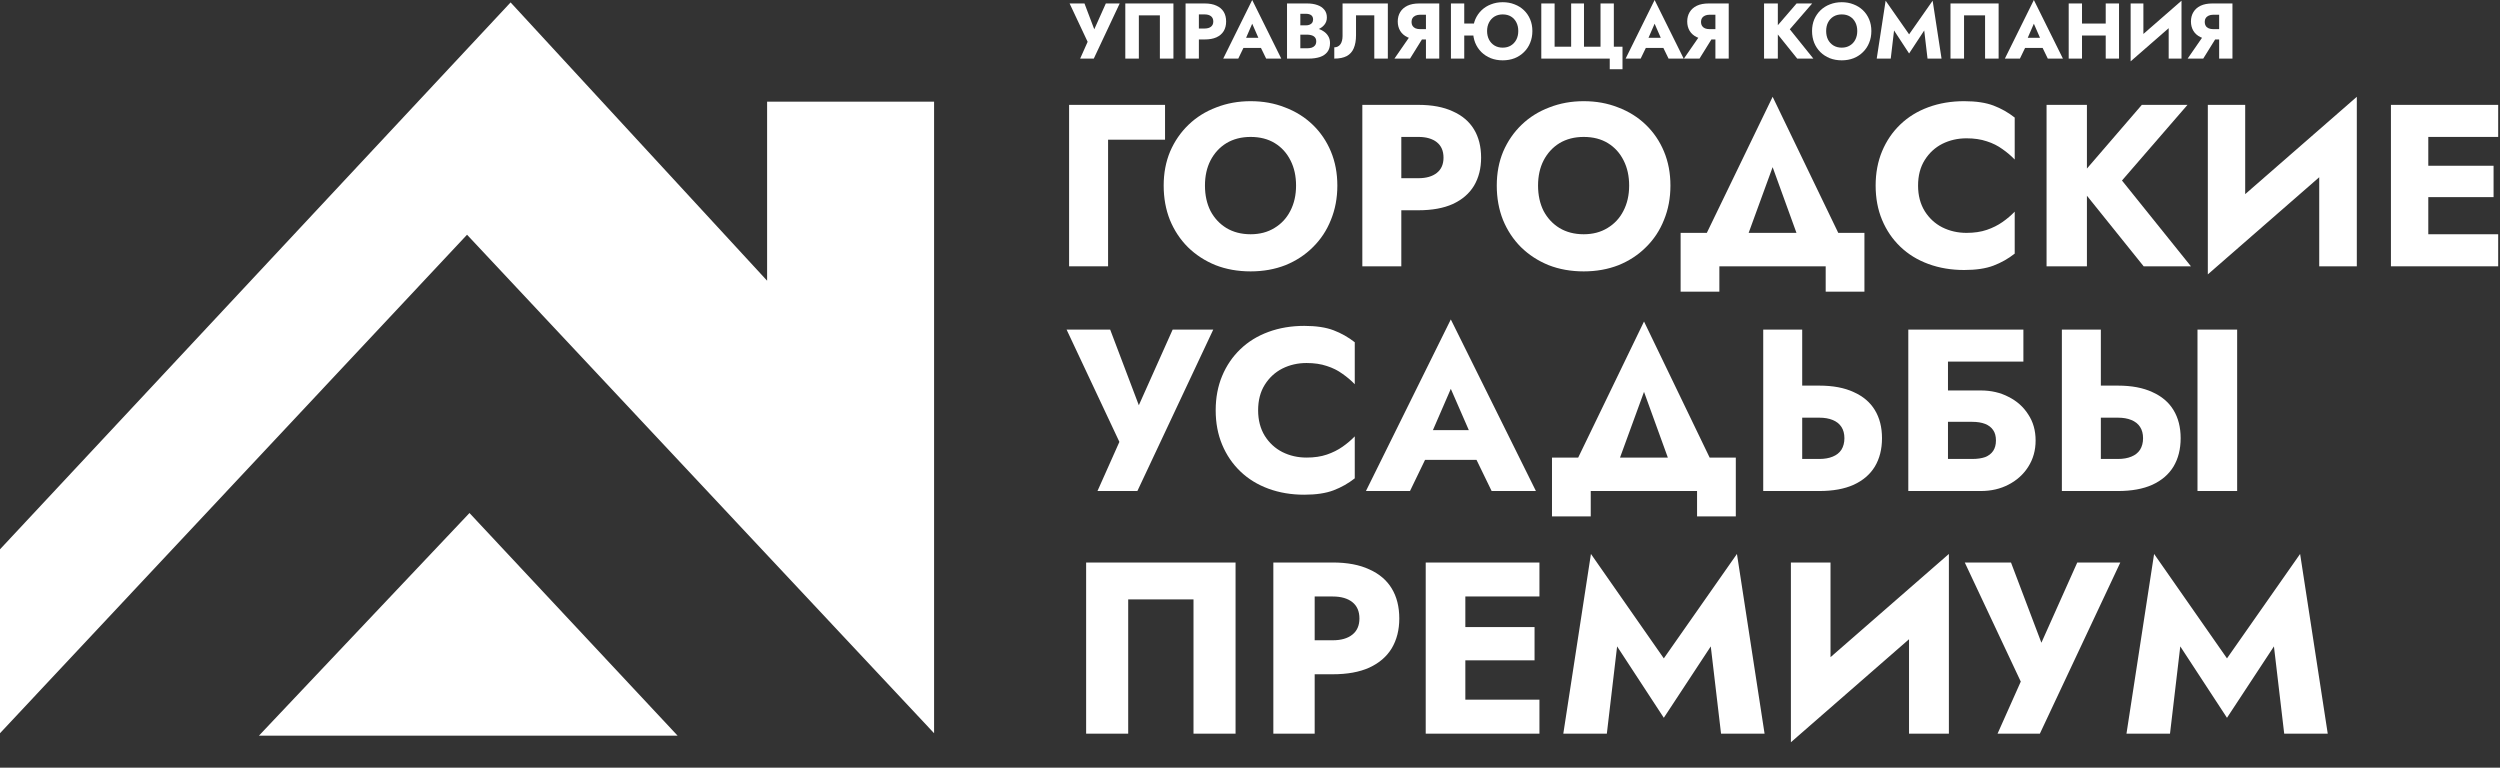
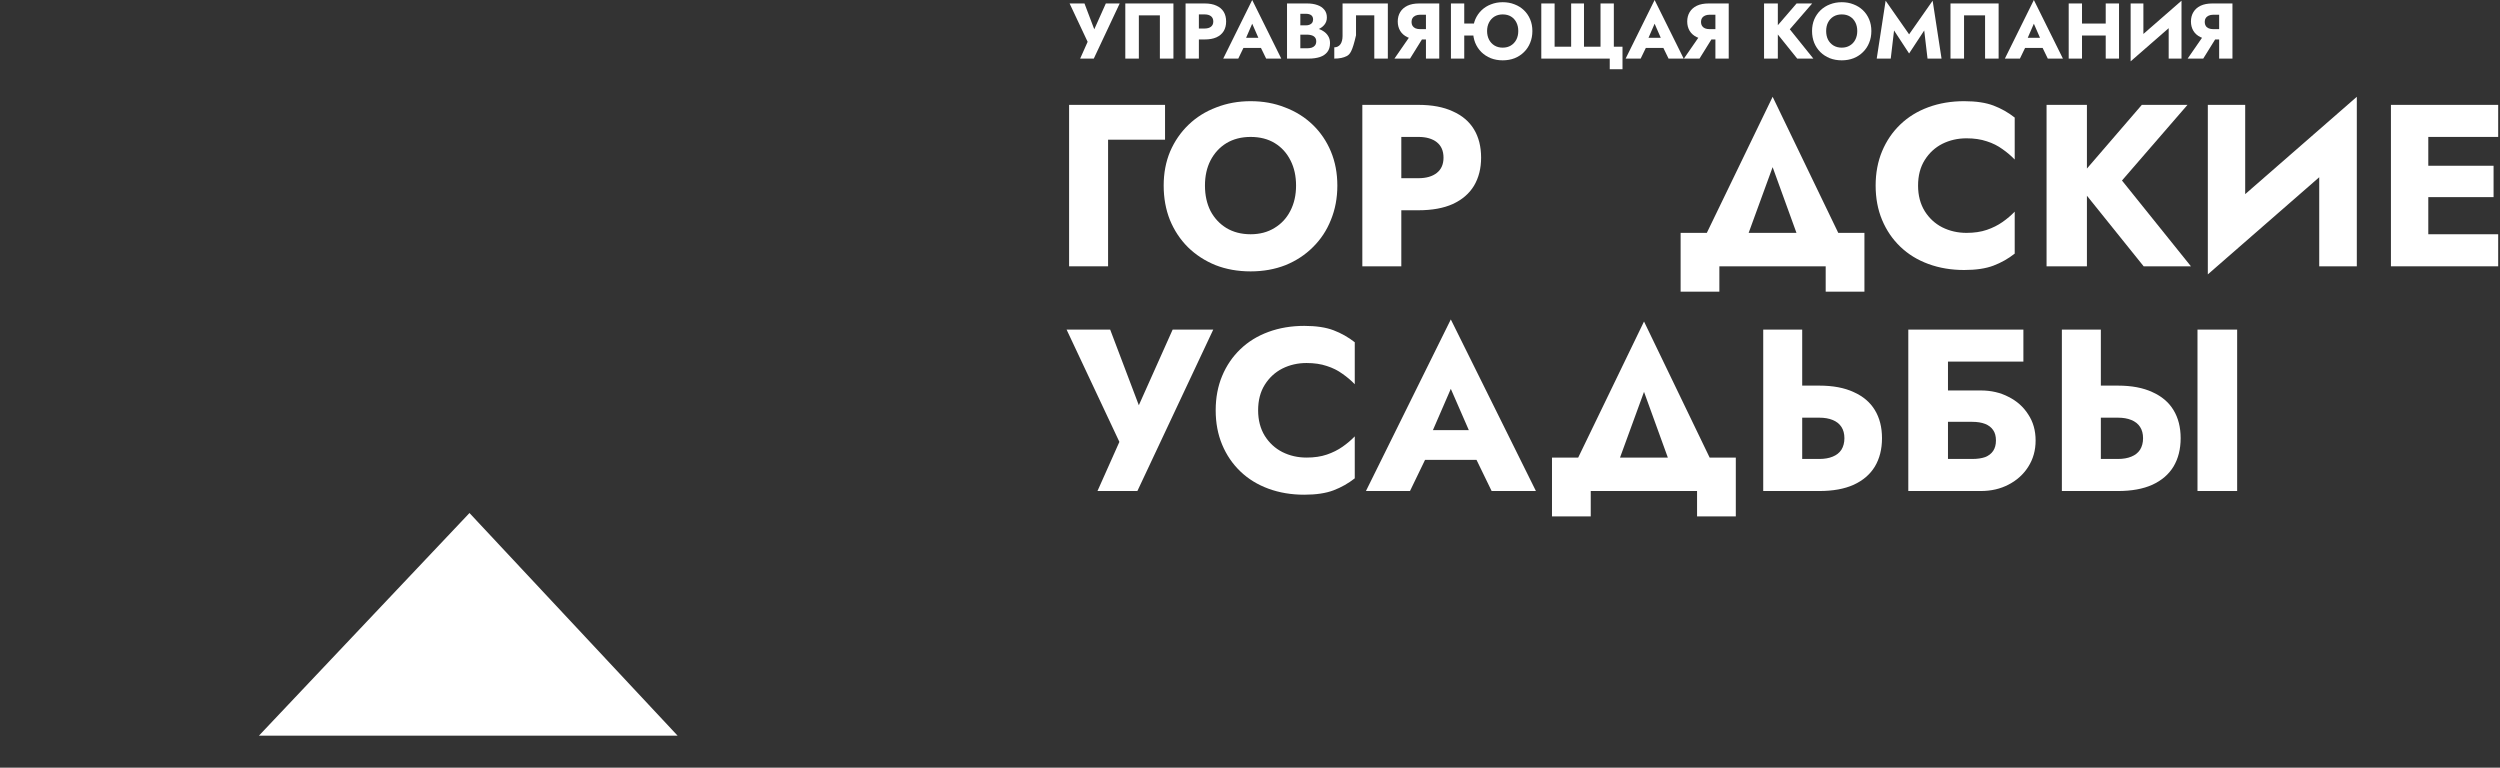
<svg xmlns="http://www.w3.org/2000/svg" width="368" height="113" viewBox="0 0 368 113" fill="none">
  <rect x="0" y="0" width="368" height="113" fill="#333333" stroke="none" />
  <path d="M323.47 48.513H329.309V72.278H323.47V48.513ZM303.508 48.513H309.245V72.278H303.508V48.513ZM307.106 61.482V56.763H311.758C313.772 56.763 315.458 57.08 316.816 57.713C318.197 58.325 319.238 59.207 319.939 60.361C320.641 61.516 320.992 62.896 320.992 64.503C320.992 66.11 320.641 67.502 319.939 68.679C319.238 69.833 318.197 70.727 316.816 71.361C315.458 71.972 313.772 72.278 311.758 72.278H307.106V67.559H311.758C312.527 67.559 313.183 67.445 313.727 67.219C314.292 66.993 314.722 66.653 315.017 66.201C315.311 65.725 315.458 65.16 315.458 64.503C315.458 63.847 315.311 63.292 315.017 62.84C314.722 62.387 314.292 62.048 313.727 61.821C313.183 61.595 312.527 61.482 311.758 61.482H307.106Z" fill="white" />
  <path d="M282.498 62.093V57.476H291.562C293.101 57.476 294.471 57.793 295.67 58.426C296.892 59.038 297.854 59.898 298.556 61.007C299.28 62.093 299.642 63.372 299.642 64.843C299.642 66.291 299.28 67.581 298.556 68.713C297.854 69.822 296.892 70.693 295.67 71.327C294.471 71.961 293.101 72.278 291.562 72.278H282.498V67.559H290.306C291.053 67.559 291.687 67.468 292.207 67.287C292.728 67.083 293.124 66.778 293.396 66.371C293.667 65.963 293.803 65.454 293.803 64.843C293.803 64.209 293.667 63.7 293.396 63.315C293.124 62.908 292.728 62.602 292.207 62.398C291.687 62.195 291.053 62.093 290.306 62.093H282.498ZM280.902 48.513H297.843V53.232H286.742V72.278H280.902V48.513Z" fill="white" />
  <path d="M259.547 48.513H265.284V72.278H259.547V48.513ZM263.146 61.482V56.763H267.797C269.811 56.763 271.497 57.08 272.855 57.713C274.236 58.325 275.277 59.207 275.978 60.361C276.68 61.516 277.031 62.896 277.031 64.503C277.031 66.11 276.68 67.502 275.978 68.679C275.277 69.833 274.236 70.727 272.855 71.361C271.497 71.972 269.811 72.278 267.797 72.278H263.146V67.559H267.797C268.566 67.559 269.222 67.445 269.766 67.219C270.331 66.993 270.761 66.653 271.056 66.201C271.35 65.725 271.497 65.16 271.497 64.503C271.497 63.847 271.35 63.292 271.056 62.84C270.761 62.387 270.331 62.048 269.766 61.821C269.222 61.595 268.566 61.482 267.797 61.482H263.146Z" fill="white" />
  <path d="M241.999 57.68L237.042 71.259H230.422L241.999 47.325L253.542 71.259H246.921L241.999 57.68ZM249.807 72.278H234.157V76.012H228.453V67.355H255.511V76.012H249.807V72.278Z" fill="white" />
  <path d="M207.347 67.695L207.754 63.315H219.535L219.908 67.695H207.347ZM213.56 57.238L210.233 64.911L210.504 66.167L207.551 72.278H201.066L213.56 47.02L226.087 72.278H219.569L216.717 66.404L216.921 64.945L213.56 57.238Z" fill="white" />
  <path d="M185.196 60.396C185.196 61.844 185.524 63.1 186.18 64.164C186.837 65.205 187.697 65.997 188.761 66.54C189.847 67.084 191.035 67.355 192.325 67.355C193.457 67.355 194.453 67.208 195.313 66.914C196.173 66.62 196.942 66.235 197.621 65.76C198.3 65.284 198.9 64.775 199.421 64.232V70.411C198.47 71.157 197.429 71.746 196.297 72.176C195.166 72.606 193.728 72.821 191.986 72.821C190.085 72.821 188.33 72.527 186.724 71.938C185.117 71.35 183.736 70.501 182.582 69.392C181.427 68.283 180.533 66.97 179.9 65.454C179.266 63.938 178.949 62.252 178.949 60.396C178.949 58.54 179.266 56.854 179.9 55.337C180.533 53.821 181.427 52.508 182.582 51.399C183.736 50.29 185.117 49.441 186.724 48.853C188.33 48.264 190.085 47.97 191.986 47.97C193.728 47.97 195.166 48.185 196.297 48.615C197.429 49.045 198.47 49.634 199.421 50.381V56.559C198.9 56.016 198.3 55.507 197.621 55.032C196.942 54.534 196.173 54.149 195.313 53.877C194.453 53.583 193.457 53.436 192.325 53.436C191.035 53.436 189.847 53.708 188.761 54.251C187.697 54.794 186.837 55.586 186.18 56.627C185.524 57.668 185.196 58.925 185.196 60.396Z" fill="white" />
  <path d="M178.592 48.513L167.422 72.278H161.549L164.774 65.046L157 48.513H163.416L168.78 62.67L166.302 62.636L172.617 48.513H178.592Z" fill="white" />
  <path d="M355.748 39.201V34.482H367.732V39.201H355.748ZM355.748 20.155V15.437H367.732V20.155H355.748ZM355.748 29.016V24.399H367.053V29.016H355.748ZM351.945 15.437H357.445V39.201H351.945V15.437Z" fill="white" />
  <path d="M346.754 21.412L324.992 40.389L325.162 33.226L346.923 14.248L346.754 21.412ZM330.492 15.437V34.754L324.992 40.389V15.437H330.492ZM346.923 14.248V39.201H341.39V20.088L346.923 14.248Z" fill="white" />
  <path d="M301.254 15.437H307.195V39.201H301.254V15.437ZM315.275 15.437H321.997L312.355 26.572L322.506 39.201H315.547L305.532 26.742L315.275 15.437Z" fill="white" />
  <path d="M282.34 27.319C282.34 28.767 282.669 30.024 283.325 31.087C283.981 32.129 284.841 32.921 285.905 33.464C286.991 34.007 288.18 34.279 289.47 34.279C290.601 34.279 291.597 34.132 292.457 33.837C293.317 33.543 294.087 33.158 294.766 32.683C295.445 32.208 296.045 31.698 296.565 31.155V37.334C295.615 38.081 294.573 38.669 293.442 39.099C292.31 39.529 290.873 39.744 289.13 39.744C287.229 39.744 285.475 39.45 283.868 38.862C282.261 38.273 280.881 37.425 279.726 36.316C278.572 35.207 277.678 33.894 277.044 32.377C276.411 30.861 276.094 29.175 276.094 27.319C276.094 25.463 276.411 23.777 277.044 22.261C277.678 20.744 278.572 19.431 279.726 18.323C280.881 17.213 282.261 16.365 283.868 15.776C285.475 15.188 287.229 14.894 289.13 14.894C290.873 14.894 292.31 15.109 293.442 15.539C294.573 15.969 295.615 16.557 296.565 17.304V23.483C296.045 22.94 295.445 22.43 294.766 21.955C294.087 21.457 293.317 21.072 292.457 20.801C291.597 20.507 290.601 20.36 289.47 20.36C288.18 20.36 286.991 20.631 285.905 21.174C284.841 21.717 283.981 22.51 283.325 23.551C282.669 24.592 282.34 25.848 282.34 27.319Z" fill="white" />
  <path d="M260.932 24.603L255.976 38.183H249.356L260.932 14.248L272.475 38.183H265.855L260.932 24.603ZM268.741 39.201H253.09V42.936H247.387V34.279H274.444V42.936H268.741V39.201Z" fill="white" />
-   <path d="M226.401 27.319C226.401 28.722 226.673 29.967 227.216 31.053C227.782 32.117 228.563 32.955 229.558 33.566C230.577 34.177 231.765 34.482 233.123 34.482C234.458 34.482 235.624 34.177 236.62 33.566C237.638 32.955 238.419 32.117 238.962 31.053C239.528 29.967 239.811 28.722 239.811 27.319C239.811 25.916 239.539 24.682 238.996 23.619C238.453 22.532 237.684 21.683 236.688 21.072C235.692 20.461 234.504 20.156 233.123 20.156C231.765 20.156 230.577 20.461 229.558 21.072C228.563 21.683 227.782 22.532 227.216 23.619C226.673 24.682 226.401 25.916 226.401 27.319ZM220.324 27.319C220.324 25.486 220.641 23.811 221.275 22.295C221.931 20.778 222.836 19.465 223.991 18.356C225.145 17.247 226.503 16.399 228.065 15.81C229.626 15.199 231.312 14.894 233.123 14.894C234.956 14.894 236.642 15.199 238.181 15.81C239.743 16.399 241.101 17.247 242.255 18.356C243.41 19.465 244.304 20.778 244.937 22.295C245.571 23.811 245.888 25.486 245.888 27.319C245.888 29.152 245.571 30.838 244.937 32.377C244.326 33.916 243.444 35.252 242.289 36.383C241.158 37.515 239.811 38.398 238.249 39.032C236.688 39.643 234.979 39.948 233.123 39.948C231.244 39.948 229.524 39.643 227.963 39.032C226.401 38.398 225.043 37.515 223.889 36.383C222.757 35.252 221.875 33.916 221.241 32.377C220.63 30.838 220.324 29.152 220.324 27.319Z" fill="white" />
  <path d="M200.535 15.437H206.273V39.201H200.535V15.437ZM204.134 20.155V15.437H208.785C210.799 15.437 212.485 15.753 213.843 16.387C215.224 16.998 216.265 17.881 216.967 19.035C217.668 20.189 218.019 21.581 218.019 23.211C218.019 24.795 217.668 26.176 216.967 27.353C216.265 28.507 215.224 29.401 213.843 30.035C212.485 30.646 210.799 30.951 208.785 30.951H204.134V26.232H208.785C209.939 26.232 210.844 25.972 211.501 25.451C212.157 24.931 212.485 24.184 212.485 23.211C212.485 22.215 212.157 21.457 211.501 20.936C210.844 20.416 209.939 20.155 208.785 20.155H204.134Z" fill="white" />
  <path d="M177.37 27.319C177.37 28.722 177.641 29.967 178.185 31.053C178.75 32.117 179.531 32.955 180.527 33.566C181.546 34.177 182.734 34.482 184.092 34.482C185.427 34.482 186.593 34.177 187.589 33.566C188.607 32.955 189.388 32.117 189.931 31.053C190.497 29.967 190.78 28.722 190.78 27.319C190.78 25.916 190.508 24.682 189.965 23.619C189.422 22.532 188.652 21.683 187.656 21.072C186.661 20.461 185.472 20.156 184.092 20.156C182.734 20.156 181.546 20.461 180.527 21.072C179.531 21.683 178.75 22.532 178.185 23.619C177.641 24.682 177.37 25.916 177.37 27.319ZM171.293 27.319C171.293 25.486 171.61 23.811 172.244 22.295C172.9 20.778 173.805 19.465 174.96 18.356C176.114 17.247 177.472 16.399 179.033 15.81C180.595 15.199 182.281 14.894 184.092 14.894C185.925 14.894 187.611 15.199 189.15 15.81C190.712 16.399 192.07 17.247 193.224 18.356C194.378 19.465 195.272 20.778 195.906 22.295C196.54 23.811 196.857 25.486 196.857 27.319C196.857 29.152 196.54 30.838 195.906 32.377C195.295 33.916 194.412 35.252 193.258 36.383C192.126 37.515 190.78 38.398 189.218 39.032C187.656 39.643 185.948 39.948 184.092 39.948C182.213 39.948 180.493 39.643 178.932 39.032C177.37 38.398 176.012 37.515 174.858 36.383C173.726 35.252 172.843 33.916 172.21 32.377C171.599 30.838 171.293 29.152 171.293 27.319Z" fill="white" />
  <path d="M157.371 15.437H171.494V20.563H163.109V39.201H157.371V15.437Z" fill="white" />
  <path d="M326.6 4.951L324.316 8.626H322.02L324.559 4.951H326.6ZM328.617 0.51V8.626H326.658V0.51H328.617ZM327.388 2.168H325.8C325.545 2.168 325.321 2.211 325.128 2.296C324.934 2.381 324.787 2.504 324.687 2.667C324.586 2.821 324.536 3.011 324.536 3.235C324.536 3.459 324.586 3.652 324.687 3.814C324.787 3.969 324.934 4.089 325.128 4.174C325.321 4.251 325.545 4.29 325.8 4.29H327.388V5.808H325.661C324.973 5.808 324.393 5.696 323.922 5.472C323.458 5.248 323.106 4.939 322.867 4.545C322.627 4.143 322.507 3.683 322.507 3.165C322.507 2.64 322.627 2.18 322.867 1.786C323.106 1.384 323.458 1.071 323.922 0.846C324.393 0.622 324.973 0.51 325.661 0.51H327.388V2.168Z" fill="white" />
  <path d="M321.06 2.551L313.629 9.031L313.687 6.585L321.118 0.104L321.06 2.551ZM315.507 0.51V7.107L313.629 9.031V0.51H315.507ZM321.118 0.104V8.626H319.229V2.099L321.118 0.104Z" fill="white" />
  <path d="M305.057 5.229V3.467H311.201V5.229H305.057ZM309.961 0.51H311.92V8.626H309.961V0.51ZM304.512 0.51H306.471V8.626H304.512V0.51Z" fill="white" />
  <path d="M297.262 7.06L297.401 5.565H301.424L301.552 7.06H297.262ZM299.384 3.49L298.247 6.11L298.34 6.539L297.332 8.626H295.117L299.384 0L303.662 8.626H301.436L300.462 6.62L300.531 6.121L299.384 3.49Z" fill="white" />
  <path d="M292.203 2.261H289.107V8.626H287.113V0.51H294.197V8.626H292.203V2.261Z" fill="white" />
  <path d="M278.804 4.487L278.318 8.626H276.254L277.564 0.104L281.019 5.055L284.485 0.104L285.795 8.626H283.732L283.245 4.487L281.019 7.872L278.804 4.487Z" fill="white" />
  <path d="M268.81 4.568C268.81 5.047 268.902 5.472 269.088 5.843C269.281 6.206 269.548 6.492 269.888 6.701C270.236 6.91 270.641 7.014 271.105 7.014C271.561 7.014 271.959 6.91 272.299 6.701C272.647 6.492 272.914 6.206 273.099 5.843C273.292 5.472 273.389 5.047 273.389 4.568C273.389 4.089 273.296 3.667 273.111 3.304C272.925 2.933 272.662 2.643 272.322 2.435C271.982 2.226 271.577 2.122 271.105 2.122C270.641 2.122 270.236 2.226 269.888 2.435C269.548 2.643 269.281 2.933 269.088 3.304C268.902 3.667 268.81 4.089 268.81 4.568ZM266.734 4.568C266.734 3.942 266.843 3.37 267.059 2.852C267.283 2.334 267.592 1.886 267.986 1.507C268.381 1.129 268.844 0.839 269.378 0.638C269.911 0.429 270.487 0.325 271.105 0.325C271.731 0.325 272.307 0.429 272.833 0.638C273.366 0.839 273.83 1.129 274.224 1.507C274.618 1.886 274.923 2.334 275.14 2.852C275.356 3.37 275.464 3.942 275.464 4.568C275.464 5.194 275.356 5.77 275.14 6.295C274.931 6.821 274.63 7.277 274.235 7.663C273.849 8.05 273.389 8.351 272.856 8.568C272.322 8.776 271.739 8.881 271.105 8.881C270.464 8.881 269.876 8.776 269.343 8.568C268.81 8.351 268.346 8.05 267.952 7.663C267.565 7.277 267.264 6.821 267.047 6.295C266.839 5.77 266.734 5.194 266.734 4.568Z" fill="white" />
  <path d="M259.668 0.51H261.697V8.626H259.668V0.51ZM264.456 0.51H266.752L263.459 4.313L266.925 8.626H264.549L261.129 4.371L264.456 0.51Z" fill="white" />
  <path d="M252.45 4.951L250.167 8.626H247.871L250.41 4.951H252.45ZM254.468 0.51V8.626H252.508V0.51H254.468ZM253.239 2.168H251.651C251.395 2.168 251.171 2.211 250.978 2.296C250.785 2.381 250.638 2.504 250.538 2.667C250.437 2.821 250.387 3.011 250.387 3.235C250.387 3.459 250.437 3.652 250.538 3.814C250.638 3.969 250.785 4.089 250.978 4.174C251.171 4.251 251.395 4.29 251.651 4.29H253.239V5.808H251.511C250.824 5.808 250.244 5.696 249.772 5.472C249.309 5.248 248.957 4.939 248.717 4.545C248.478 4.143 248.358 3.683 248.358 3.165C248.358 2.64 248.478 2.18 248.717 1.786C248.957 1.384 249.309 1.071 249.772 0.846C250.244 0.622 250.824 0.51 251.511 0.51H253.239V2.168Z" fill="white" />
  <path d="M241.438 7.06L241.577 5.565H245.6L245.727 7.06H241.438ZM243.559 3.49L242.423 6.11L242.516 6.539L241.507 8.626H239.293L243.559 0L247.837 8.626H245.611L244.638 6.62L244.707 6.121L243.559 3.49Z" fill="white" />
  <path d="M235.597 6.875V0.51H237.556V6.875H238.832V10.191H236.954V8.626H226.879V0.51H228.838V6.875H231.273V0.51H233.163V6.875H235.597Z" fill="white" />
  <path d="M214.123 5.229V3.467H218.042V5.229H214.123ZM213.578 0.51H215.537V8.626H213.578V0.51ZM218.899 4.568C218.899 5.047 218.996 5.472 219.189 5.843C219.383 6.206 219.649 6.492 219.989 6.701C220.337 6.91 220.739 7.014 221.195 7.014C221.659 7.014 222.061 6.91 222.401 6.701C222.741 6.492 223.007 6.206 223.201 5.843C223.394 5.472 223.49 5.047 223.49 4.568C223.49 4.089 223.398 3.667 223.212 3.304C223.027 2.933 222.764 2.643 222.424 2.435C222.084 2.226 221.674 2.122 221.195 2.122C220.739 2.122 220.337 2.226 219.989 2.435C219.649 2.643 219.383 2.933 219.189 3.304C218.996 3.667 218.899 4.089 218.899 4.568ZM216.836 4.568C216.836 3.942 216.944 3.37 217.16 2.852C217.385 2.334 217.694 1.886 218.088 1.507C218.482 1.129 218.946 0.839 219.479 0.638C220.012 0.429 220.584 0.325 221.195 0.325C221.829 0.325 222.408 0.429 222.934 0.638C223.467 0.839 223.931 1.129 224.325 1.507C224.719 1.886 225.025 2.334 225.241 2.852C225.458 3.37 225.566 3.942 225.566 4.568C225.566 5.194 225.458 5.77 225.241 6.295C225.032 6.821 224.731 7.277 224.337 7.663C223.95 8.05 223.49 8.351 222.957 8.568C222.424 8.776 221.837 8.881 221.195 8.881C220.561 8.881 219.978 8.776 219.444 8.568C218.911 8.351 218.447 8.05 218.053 7.663C217.667 7.277 217.365 6.821 217.149 6.295C216.94 5.77 216.836 5.194 216.836 4.568Z" fill="white" />
  <path d="M209.841 4.951L207.557 8.626H205.262L207.801 4.951H209.841ZM211.858 0.51V8.626H209.899V0.51H211.858ZM210.63 2.168H209.041C208.786 2.168 208.562 2.211 208.369 2.296C208.176 2.381 208.029 2.504 207.928 2.667C207.828 2.821 207.778 3.011 207.778 3.235C207.778 3.459 207.828 3.652 207.928 3.814C208.029 3.969 208.176 4.089 208.369 4.174C208.562 4.251 208.786 4.29 209.041 4.29H210.63V5.808H208.902C208.214 5.808 207.635 5.696 207.163 5.472C206.699 5.248 206.348 4.939 206.108 4.545C205.868 4.143 205.749 3.683 205.749 3.165C205.749 2.64 205.868 2.18 206.108 1.786C206.348 1.384 206.699 1.071 207.163 0.846C207.635 0.622 208.214 0.51 208.902 0.51H210.63V2.168Z" fill="white" />
-   <path d="M204.29 0.51V8.626H202.296V2.261H199.606V5.194C199.606 5.951 199.494 6.589 199.27 7.107C199.053 7.617 198.709 8 198.238 8.255C197.767 8.502 197.156 8.626 196.406 8.626V6.968C196.599 6.968 196.769 6.929 196.916 6.852C197.071 6.775 197.198 6.666 197.299 6.527C197.407 6.38 197.488 6.203 197.542 5.994C197.596 5.785 197.624 5.557 197.624 5.31V0.51H204.29Z" fill="white" />
+   <path d="M204.29 0.51V8.626H202.296V2.261H199.606V5.194C199.053 7.617 198.709 8 198.238 8.255C197.767 8.502 197.156 8.626 196.406 8.626V6.968C196.599 6.968 196.769 6.929 196.916 6.852C197.071 6.775 197.198 6.666 197.299 6.527C197.407 6.38 197.488 6.203 197.542 5.994C197.596 5.785 197.624 5.557 197.624 5.31V0.51H204.29Z" fill="white" />
  <path d="M190.91 4.591V3.733H192.22C192.444 3.733 192.634 3.698 192.788 3.629C192.95 3.559 193.074 3.463 193.159 3.339C193.244 3.208 193.287 3.049 193.287 2.864C193.287 2.585 193.194 2.377 193.008 2.238C192.823 2.099 192.56 2.029 192.22 2.029H191.409V7.107H192.406C192.661 7.107 192.889 7.076 193.09 7.014C193.291 6.945 193.449 6.836 193.565 6.69C193.689 6.535 193.75 6.326 193.75 6.064C193.75 5.893 193.716 5.747 193.646 5.623C193.577 5.499 193.48 5.399 193.356 5.322C193.233 5.244 193.09 5.19 192.927 5.159C192.773 5.121 192.599 5.101 192.406 5.101H190.91V4.035H192.626C193.02 4.035 193.403 4.077 193.774 4.162C194.145 4.247 194.481 4.386 194.782 4.58C195.084 4.765 195.323 5.005 195.501 5.298C195.687 5.584 195.779 5.932 195.779 6.342C195.779 6.883 195.648 7.319 195.385 7.652C195.13 7.984 194.767 8.231 194.295 8.394C193.824 8.548 193.267 8.626 192.626 8.626H189.449V0.51H192.429C192.993 0.51 193.488 0.588 193.913 0.742C194.346 0.889 194.686 1.117 194.933 1.426C195.188 1.728 195.316 2.11 195.316 2.574C195.316 2.999 195.188 3.362 194.933 3.664C194.686 3.965 194.346 4.197 193.913 4.359C193.488 4.514 192.993 4.591 192.429 4.591H190.91Z" fill="white" />
  <path d="M182.203 7.06L182.343 5.565H186.365L186.493 7.06H182.203ZM184.325 3.49L183.189 6.11L183.282 6.539L182.273 8.626H180.059L184.325 0L188.603 8.626H186.377L185.403 6.62L185.473 6.121L184.325 3.49Z" fill="white" />
  <path d="M174.516 0.51H176.475V8.626H174.516V0.51ZM175.745 2.122V0.51H177.333C178.021 0.51 178.596 0.618 179.06 0.835C179.532 1.044 179.887 1.345 180.127 1.739C180.366 2.133 180.486 2.609 180.486 3.165C180.486 3.706 180.366 4.178 180.127 4.58C179.887 4.974 179.532 5.279 179.06 5.495C178.596 5.704 178.021 5.808 177.333 5.808H175.745V4.197H177.333C177.727 4.197 178.036 4.108 178.26 3.93C178.484 3.753 178.596 3.497 178.596 3.165C178.596 2.825 178.484 2.566 178.26 2.388C178.036 2.211 177.727 2.122 177.333 2.122H175.745Z" fill="white" />
  <path d="M170.734 2.261H167.639V8.626H165.645V0.51H172.728V8.626H170.734V2.261Z" fill="white" />
  <path d="M164.819 0.51L161.005 8.626H158.999L160.1 6.156L157.445 0.51H159.636L161.468 5.345L160.622 5.333L162.778 0.51H164.819Z" fill="white" />
-   <path d="M137.497 14.961H112.918V41.32L75.16 0.356L0 80.859V107.931L68.748 34.552L137.497 107.931V14.961Z" fill="white" />
  <path d="M99.741 108.288H38.117L69.107 75.517L99.741 108.288Z" fill="white" />
-   <path d="M175.683 88.236H166.071V108H159.879V82.8H181.875V108H175.683V88.236ZM187.436 82.8H193.52V108H187.436V82.8ZM191.252 87.804V82.8H196.184C198.32 82.8 200.108 83.136 201.548 83.808C203.012 84.456 204.116 85.392 204.86 86.616C205.604 87.84 205.976 89.316 205.976 91.044C205.976 92.724 205.604 94.188 204.86 95.436C204.116 96.66 203.012 97.608 201.548 98.28C200.108 98.928 198.32 99.252 196.184 99.252H191.252V94.248H196.184C197.408 94.248 198.368 93.972 199.064 93.42C199.76 92.868 200.108 92.076 200.108 91.044C200.108 89.988 199.76 89.184 199.064 88.632C198.368 88.08 197.408 87.804 196.184 87.804H191.252ZM213.898 108V102.996H226.606V108H213.898ZM213.898 87.804V82.8H226.606V87.804H213.898ZM213.898 97.2V92.304H225.886V97.2H213.898ZM209.866 82.8H215.698V108H209.866V82.8ZM238.038 95.148L236.526 108H230.118L234.186 81.54L244.914 96.912L255.678 81.54L259.746 108H253.338L251.826 95.148L244.914 105.66L238.038 95.148ZM286.696 89.136L263.62 109.26L263.8 101.664L286.876 81.54L286.696 89.136ZM269.452 82.8V103.284L263.62 109.26V82.8H269.452ZM286.876 81.54V108H281.008V87.732L286.876 81.54ZM312.11 82.8L300.266 108H294.038L297.458 100.332L289.214 82.8H296.018L301.706 97.812L299.078 97.776L305.774 82.8H312.11ZM320.936 95.148L319.424 108H313.016L317.084 81.54L327.812 96.912L338.576 81.54L342.644 108H336.236L334.724 95.148L327.812 105.66L320.936 95.148Z" fill="white" />
</svg>